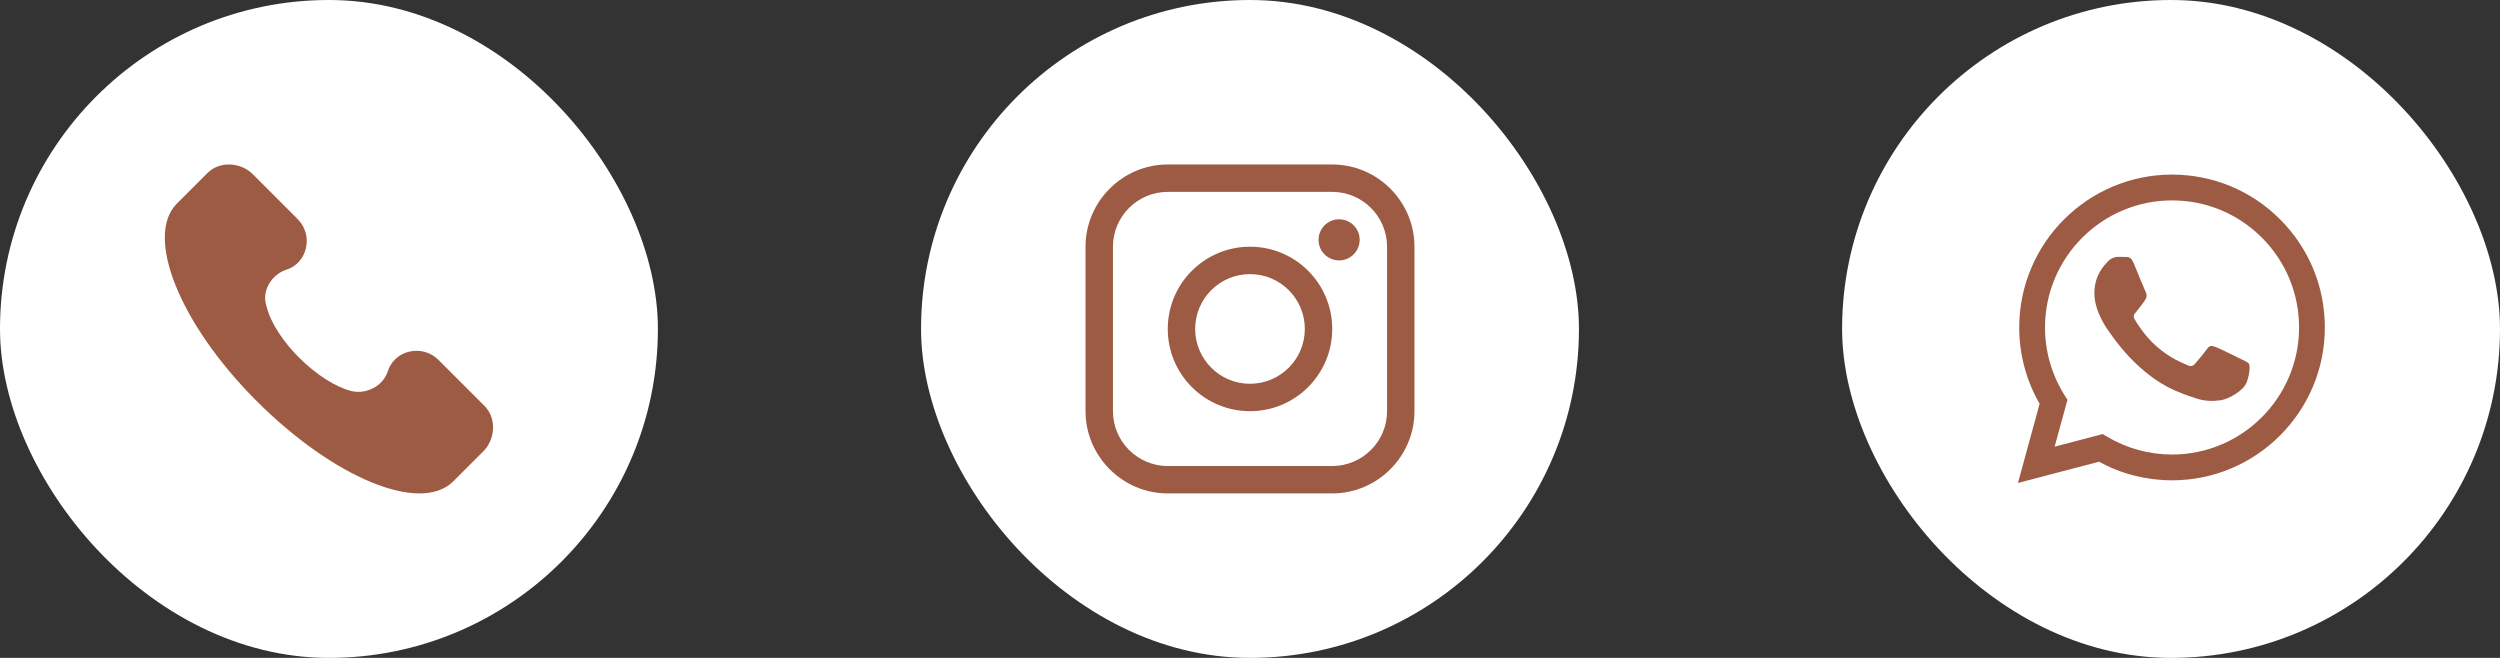
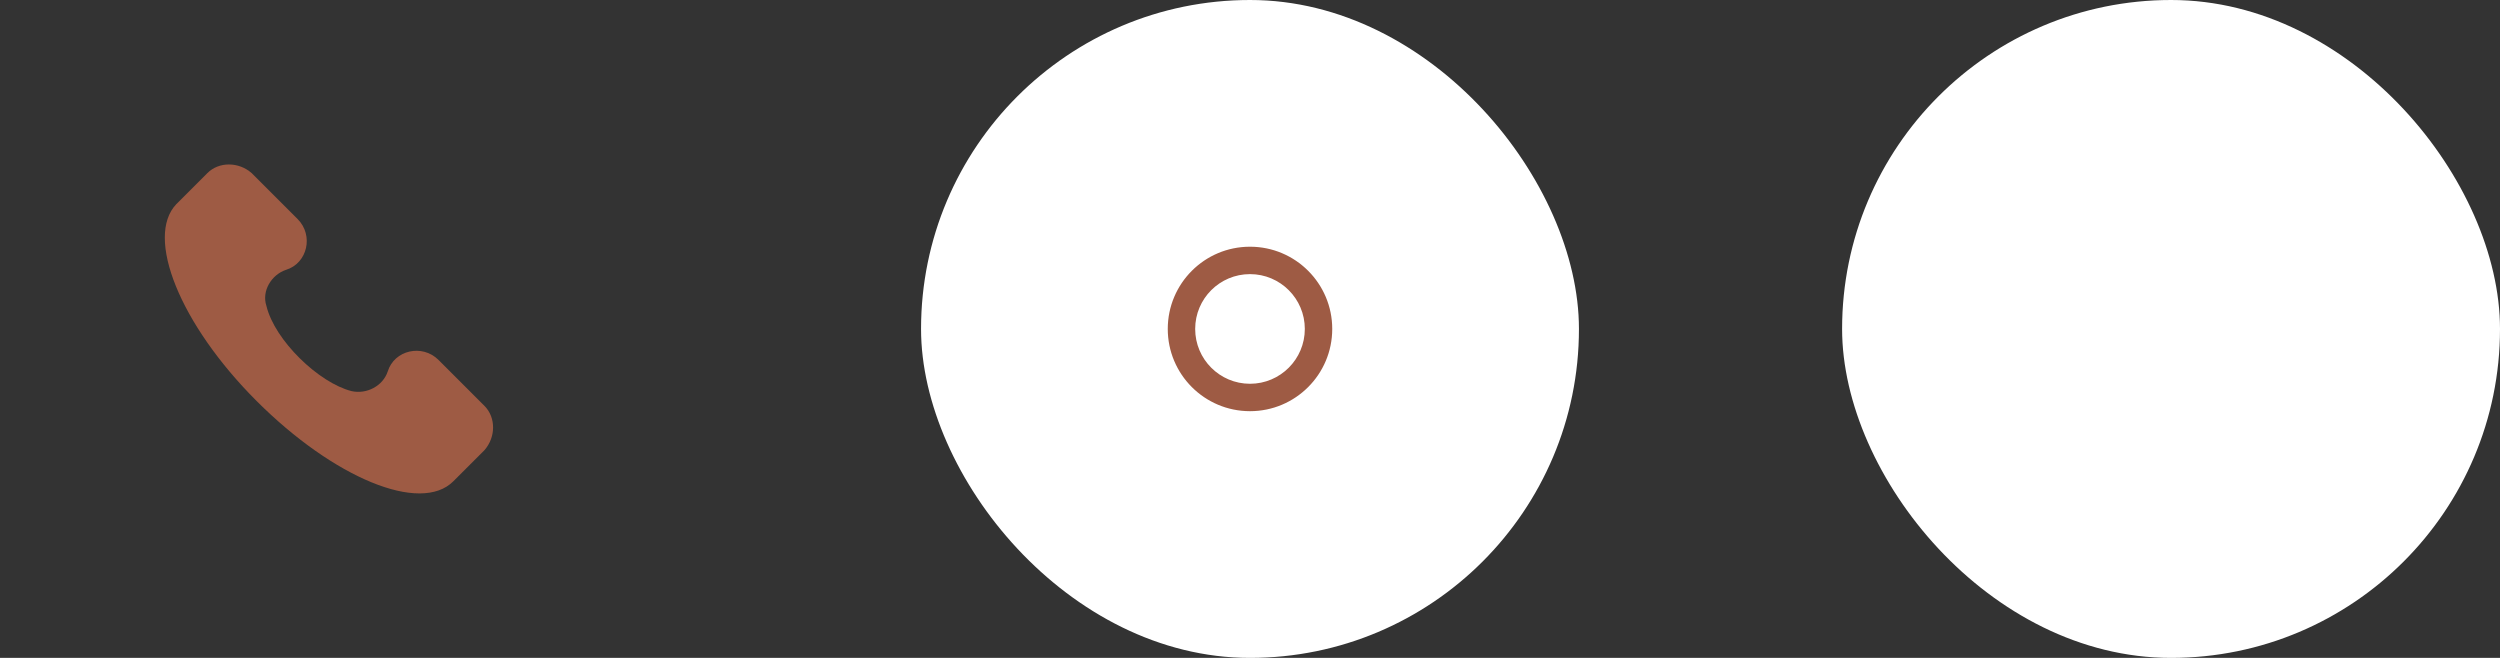
<svg xmlns="http://www.w3.org/2000/svg" width="304" height="80" viewBox="0 0 304 80" fill="none">
  <rect x="0" y="0" width="304" height="80" fill="#333333" stroke="none" />
-   <rect width="80" height="80" rx="40" fill="white" />
  <g clip-path="url(#clip0_37_277)">
    <path d="M58.911 49.356L53.329 43.774C51.336 41.78 47.946 42.578 47.149 45.169C46.551 46.964 44.557 47.961 42.763 47.562C38.776 46.565 33.393 41.382 32.396 37.195C31.798 35.401 32.994 33.407 34.789 32.809C37.38 32.011 38.178 28.622 36.184 26.629L30.602 21.047C29.007 19.651 26.615 19.651 25.219 21.047L21.431 24.834C17.643 28.822 21.83 39.388 31.2 48.758C40.57 58.128 51.136 62.514 55.123 58.527L58.911 54.739C60.307 53.144 60.307 50.752 58.911 49.356Z" fill="#9E5B44" />
  </g>
  <rect x="112" width="80" height="80" rx="40" fill="white" />
  <g clip-path="url(#clip1_37_277)">
-     <path d="M162 20H142C136.501 20 132 24.5 132 30V50C132 55.498 136.501 60 142 60H162C167.499 60 172 55.498 172 50V30C172 24.5 167.499 20 162 20ZM168.666 50C168.666 53.675 165.677 56.667 162 56.667H142C138.325 56.667 135.334 53.675 135.334 50V30C135.334 26.324 138.325 23.333 142 23.333H162C165.677 23.333 168.666 26.324 168.666 30V50Z" fill="#9E5B44" />
-     <path d="M162.835 31.666C164.215 31.666 165.335 30.547 165.335 29.166C165.335 27.785 164.215 26.666 162.835 26.666C161.454 26.666 160.335 27.785 160.335 29.166C160.335 30.547 161.454 31.666 162.835 31.666Z" fill="#9E5B44" />
    <path d="M152 30C146.476 30 142 34.476 142 39.999C142 45.521 146.476 50 152 50C157.522 50 162 45.521 162 39.999C162 34.476 157.522 30 152 30ZM152 46.667C148.319 46.667 145.334 43.682 145.334 39.999C145.334 36.317 148.319 33.333 152 33.333C155.681 33.333 158.666 36.317 158.666 39.999C158.666 43.682 155.681 46.667 152 46.667Z" fill="#9E5B44" />
  </g>
  <rect x="224" width="80" height="80" rx="40" fill="white" />
-   <path fill-rule="evenodd" clip-rule="evenodd" d="M277.265 26.68C273.757 23.168 269.091 21.233 264.12 21.23C253.878 21.23 245.542 29.566 245.538 39.811C245.536 43.086 246.392 46.283 248.018 49.101L245.382 58.73L255.233 56.146C257.947 57.627 261.003 58.407 264.113 58.408H264.12C274.362 58.408 282.699 50.072 282.702 39.826C282.704 34.861 280.773 30.192 277.265 26.68ZM264.12 55.27H264.114C261.342 55.269 258.624 54.524 256.253 53.117L255.689 52.782L249.843 54.316L251.404 48.616L251.036 48.032C249.49 45.573 248.674 42.731 248.675 39.812C248.678 31.297 255.607 24.369 264.126 24.369C268.252 24.37 272.13 25.979 275.046 28.898C277.962 31.818 279.566 35.698 279.565 39.825C279.561 48.341 272.633 55.27 264.12 55.27ZM272.592 43.703C272.128 43.47 269.845 42.347 269.419 42.192C268.994 42.037 268.684 41.96 268.375 42.425C268.065 42.889 267.176 43.935 266.905 44.245C266.634 44.555 266.363 44.594 265.899 44.361C265.434 44.129 263.938 43.638 262.165 42.056C260.784 40.825 259.853 39.305 259.582 38.84C259.311 38.375 259.579 38.148 259.785 37.893C260.288 37.268 260.791 36.614 260.946 36.304C261.101 35.995 261.023 35.723 260.907 35.491C260.791 35.259 259.863 32.973 259.476 32.043C259.099 31.138 258.716 31.261 258.431 31.246C258.161 31.233 257.851 31.23 257.541 31.23C257.232 31.23 256.729 31.346 256.303 31.811C255.877 32.276 254.678 33.399 254.678 35.685C254.678 37.97 256.342 40.178 256.574 40.488C256.806 40.798 259.848 45.487 264.506 47.498C265.613 47.977 266.478 48.263 267.153 48.477C268.265 48.83 269.277 48.78 270.077 48.661C270.969 48.527 272.824 47.537 273.211 46.453C273.598 45.368 273.598 44.439 273.482 44.245C273.366 44.051 273.056 43.935 272.592 43.703Z" fill="#9E5B44" />
  <defs>
    <clipPath id="clip0_37_277">
      <rect width="40" height="40" fill="white" transform="translate(20 20)" />
    </clipPath>
    <clipPath id="clip1_37_277">
      <rect width="40" height="40" fill="white" transform="translate(132 20)" />
    </clipPath>
  </defs>
</svg>